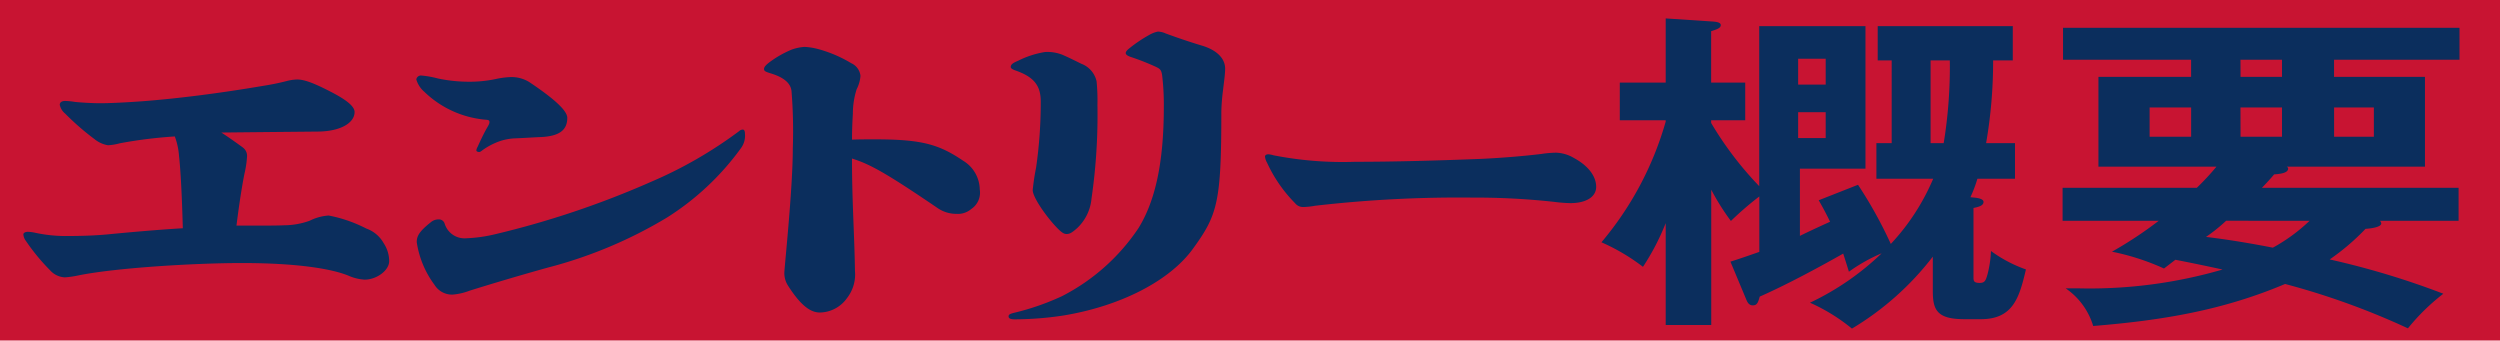
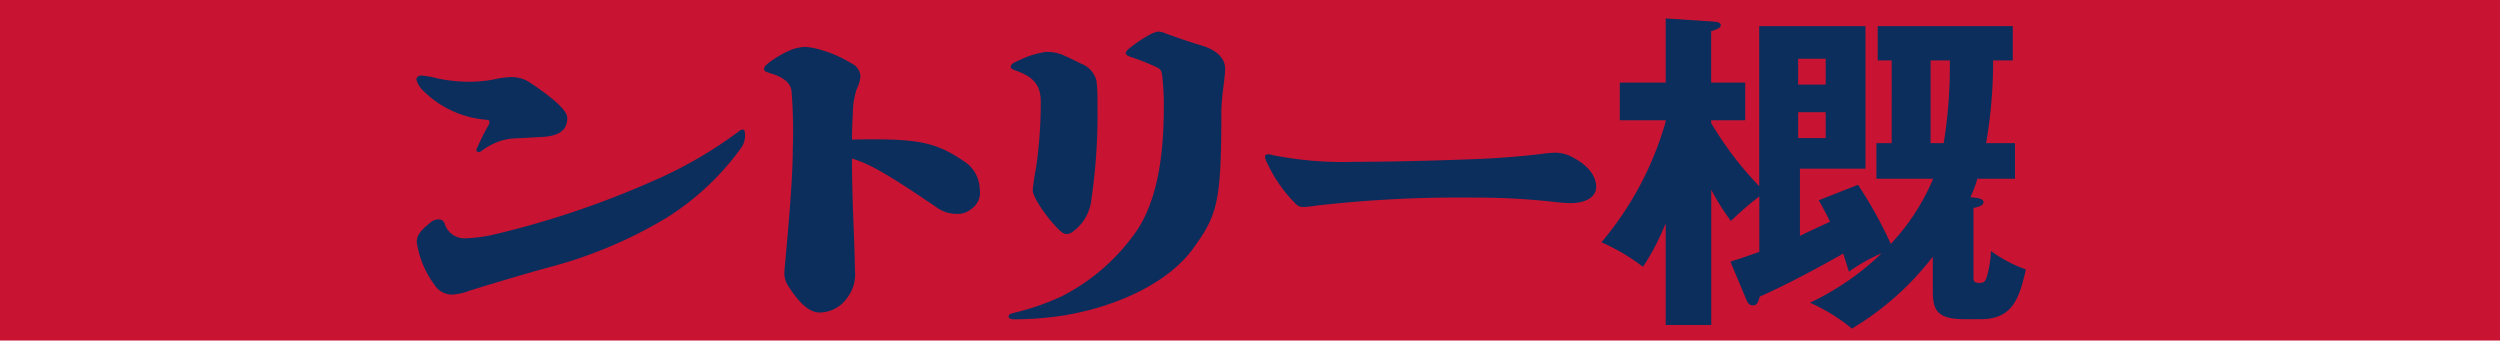
<svg xmlns="http://www.w3.org/2000/svg" width="311.605" height="42.449" viewBox="0 0 311.605 42.449">
  <g transform="translate(-484 -3054.328)">
    <rect width="311.605" height="42.449" transform="translate(484 3054.328)" fill="#c81432" />
-     <path d="M29.722,247.1a1.275,1.275,0,0,1,.527,1.137,12.264,12.264,0,0,1-.316,2.109c-.423,2.109-.792,4.827-1,6.491h1.846c1.582,0,3.164,0,4.059-.041a9.557,9.557,0,0,0,3.217-.568,6.2,6.2,0,0,1,2.372-.65,17.44,17.44,0,0,1,4.692,1.624,4.011,4.011,0,0,1,2.162,1.825,4.082,4.082,0,0,1,.686,2.232c0,1.176-1.582,2.311-3.057,2.311a5.777,5.777,0,0,1-2-.487c-2.056-.851-6.328-1.582-13.287-1.582-6.064,0-15.816.608-20.4,1.543a11.525,11.525,0,0,1-1.686.242,2.639,2.639,0,0,1-1.845-.892,25.678,25.678,0,0,1-3.005-3.651,1.514,1.514,0,0,1-.316-.811c0-.2.263-.324.58-.324a5.133,5.133,0,0,1,.895.12,18.108,18.108,0,0,0,3.691.407c2.321,0,4.007-.081,5.272-.2,2.056-.2,6.011-.568,9.438-.771-.106-3.855-.263-7.14-.474-9.007a8.715,8.715,0,0,0-.526-2.434,56.306,56.306,0,0,0-6.854.852,6.914,6.914,0,0,1-1.477.245,3.617,3.617,0,0,1-1.686-.771,32.136,32.136,0,0,1-3.638-3.165,1.957,1.957,0,0,1-.685-1.1c0-.324.264-.487.685-.487a8.678,8.678,0,0,1,1.213.122c.79.08,2.108.162,3.163.162,1.107,0,2.952-.082,5.22-.245,4.27-.323,9.49-.974,14.973-1.905q1.582-.243,3.005-.608a5.678,5.678,0,0,1,1.318-.2c.844,0,1.951.364,4.219,1.54,2.215,1.137,2.951,1.908,2.951,2.516,0,1.379-1.792,2.394-4.48,2.434-4.219.041-8.436.081-12.127.122,1,.65,1.793,1.218,2.689,1.866" transform="translate(484.541 2825.613)" fill="#0b2e5d" />
    <path d="M44.9,238.586a18.6,18.6,0,0,0,3.691.406,15.736,15.736,0,0,0,3.48-.325,10.428,10.428,0,0,1,1.739-.245,4.2,4.2,0,0,1,2.478.61c3.533,2.354,4.745,3.691,4.745,4.462,0,1.541-1,2.273-3.216,2.394-1.106.041-2.109.12-3.268.162a6.953,6.953,0,0,0-1.845.324,8.548,8.548,0,0,0-2.215,1.136c-.211.162-.316.243-.422.243-.21,0-.369-.081-.369-.2a1.21,1.21,0,0,1,.159-.446c.316-.691.738-1.623,1.212-2.435.211-.364.264-.486.264-.649s-.053-.242-.317-.283a12.519,12.519,0,0,1-7.8-3.49,3.2,3.2,0,0,1-1-1.541.581.581,0,0,1,.633-.488,12.094,12.094,0,0,1,2.055.366m.844,18.093a2.589,2.589,0,0,0,2.689,1.825,18.19,18.19,0,0,0,3.533-.487,112.568,112.568,0,0,0,19.56-6.572,53.219,53.219,0,0,0,10.914-6.287.686.686,0,0,1,.473-.2c.159,0,.263.162.263.527a2.624,2.624,0,0,1-.527,1.825,33.315,33.315,0,0,1-9.172,8.6,56.041,56.041,0,0,1-14.868,6.248c-3.216.892-6.907,1.988-9.755,2.88a7.645,7.645,0,0,1-2.109.487,2.558,2.558,0,0,1-2.265-1.217,11.855,11.855,0,0,1-2.215-5.315c0-.771.317-1.339,1.739-2.474a1.468,1.468,0,0,1,1-.365.733.733,0,0,1,.739.527" transform="translate(493.674 2825.521)" fill="#0b2e5d" />
    <path d="M84.119,235.56a16.156,16.156,0,0,1,4.217,1.785,1.964,1.964,0,0,1,1.16,1.582,4.34,4.34,0,0,1-.476,1.664,9.99,9.99,0,0,0-.473,3.042c-.053.892-.106,1.989-.106,3.245.9-.039,1.9-.039,2.794-.039,5.9,0,8.014.607,11.072,2.677a4.264,4.264,0,0,1,2.056,3.57,2.44,2.44,0,0,1-1.056,2.434,2.567,2.567,0,0,1-1.845.608,4.106,4.106,0,0,1-2.424-.771c-6.381-4.34-8.384-5.435-10.6-6.125,0,5.476.316,9.7.369,14a4.781,4.781,0,0,1-1,3.407,4.214,4.214,0,0,1-3.374,1.785c-1.107,0-2.319-.771-3.954-3.326a2.884,2.884,0,0,1-.474-1.623c.053-1.136,1.055-10.548,1.055-15.5a62.454,62.454,0,0,0-.159-7.14c-.1-1.014-1-1.745-2.637-2.231-.632-.2-.789-.285-.789-.529s.21-.487.685-.851a12.893,12.893,0,0,1,2.794-1.583,5.88,5.88,0,0,1,1.582-.324,8.186,8.186,0,0,1,1.582.243" transform="translate(501.756 2824.856)" fill="#0b2e5d" />
    <path d="M121.779,233.969c1.318.486,2.952,1.053,4.587,1.541,1.9.568,2.9,1.623,2.9,2.881,0,.688-.157,1.743-.263,2.676a24.33,24.33,0,0,0-.211,2.678c0,11.318-.474,12.86-3.533,17.078-2.9,4.017-9.015,7.141-16.08,8.318a40.719,40.719,0,0,1-6.116.487c-.579,0-.79-.122-.79-.365s.211-.324.685-.447a31.373,31.373,0,0,0,5.958-2.067,25.353,25.353,0,0,0,9.543-8.48c2.056-3.326,3.164-8.033,3.164-15.131a30.963,30.963,0,0,0-.211-3.935c-.106-.691-.264-.811-.9-1.1a30.654,30.654,0,0,0-3.005-1.176c-.369-.122-.632-.284-.632-.487,0-.162.157-.365.526-.649a17.2,17.2,0,0,1,2.425-1.622,3.668,3.668,0,0,1,1.055-.406,2.609,2.609,0,0,1,.9.2m-12.653,2.758c.58.243,1.476.69,2.215,1.055a3.043,3.043,0,0,1,1.9,2.192,24.448,24.448,0,0,1,.106,2.921,72.3,72.3,0,0,1-.739,11.683,5.763,5.763,0,0,1-1.792,3.691c-.686.61-.949.73-1.318.73-.317,0-.581-.162-1.109-.688-1.318-1.339-3.11-3.855-3.11-4.788a28.285,28.285,0,0,1,.422-2.8,56.743,56.743,0,0,0,.58-8.235c0-1.989-.843-3.083-3.217-3.894-.42-.163-.526-.285-.526-.407,0-.284.211-.487.9-.771a11.554,11.554,0,0,1,3.374-1.1,5.093,5.093,0,0,1,2.319.406" transform="translate(507.438 2824.501)" fill="#0b2e5d" />
    <path d="M129.326,246.369a44.842,44.842,0,0,0,10.175.811c4.957,0,10.6-.163,15.765-.366,2.477-.12,5.061-.323,7.433-.608a13.606,13.606,0,0,1,1.845-.162,4.65,4.65,0,0,1,2.215.65c1.951,1.055,2.794,2.393,2.794,3.61,0,1.259-1.266,2.029-3.217,2.029a18.817,18.817,0,0,1-2.056-.162,90.262,90.262,0,0,0-10.122-.529,156.935,156.935,0,0,0-19.613,1.014,9.649,9.649,0,0,1-1.476.162,1.272,1.272,0,0,1-1.053-.486,17.564,17.564,0,0,1-3.481-5.031,1.986,1.986,0,0,1-.262-.771c0-.162.157-.285.42-.285a2.7,2.7,0,0,1,.633.123" transform="translate(513.397 2827.314)" fill="#0b2e5d" />
    <path d="M203.744,252.413h-7.082v-4.441h1.906V237.664h-1.743v-4.274h16.836v4.274H211.21a59.578,59.578,0,0,1-.873,10.308h3.6v4.441h-4.686a16.142,16.142,0,0,1-.871,2.3l.382.042c.545.042,1.253.167,1.253.545,0,.461-.6.628-1.253.755v8.589c0,.461,0,.753.762.753.654,0,.763-.293.981-1.047a13.354,13.354,0,0,0,.436-2.933,16.744,16.744,0,0,0,4.359,2.3c-.817,3.477-1.581,6.2-5.612,6.2h-2.07c-3.378,0-3.924-1.132-3.924-3.477v-4.317a36.029,36.029,0,0,1-10.08,8.967,23.012,23.012,0,0,0-5.23-3.227,33.43,33.43,0,0,0,8.936-6.159,20.871,20.871,0,0,0-4.086,2.3c-.055-.209-.546-1.759-.708-2.262-3.107,1.759-7.084,3.9-10.407,5.363-.219.838-.382,1.09-.871,1.09-.436,0-.654-.337-.817-.756l-1.962-4.692c1.2-.377,2.4-.8,3.6-1.216v-6.913a40.729,40.729,0,0,0-3.542,3.058,28.708,28.708,0,0,1-2.451-3.9V270.64H170.4V257.945a29.5,29.5,0,0,1-2.833,5.447,25.041,25.041,0,0,0-5.176-3.059A40.44,40.44,0,0,0,170.4,245.29v-.168h-5.722V240.43H170.4v-8l5.721.377c.654.042,1.143.125,1.143.461s-.381.5-1.2.753v6.411h4.249v4.692h-4.249v.336a42.642,42.642,0,0,0,5.993,7.878V233.391H195.3v17.766h-8.172v8.379c.926-.461,2.451-1.173,3.759-1.76-.435-.922-.98-1.927-1.416-2.681l4.9-1.929a53.841,53.841,0,0,1,4.087,7.375,27.643,27.643,0,0,0,5.284-8.129m-13.4-14.959h-3.433v3.227h3.433Zm-3.433,9.889h3.433v-3.225h-3.433Zm18.907-9.678h-2.4v10.308h1.634a59.046,59.046,0,0,0,.763-10.308" transform="translate(521.216 2824.194)" fill="#0b2e5d" />
-     <path d="M248.874,257.768c0,.461-1.308.628-1.962.671a28.6,28.6,0,0,1-4.468,3.812,101.524,101.524,0,0,1,14.166,4.275,26.2,26.2,0,0,0-4.413,4.314,92.814,92.814,0,0,0-15.311-5.53c-7.736,3.268-15.2,4.525-23.918,5.238a8.707,8.707,0,0,0-3.433-4.693h1.635a59.262,59.262,0,0,0,17.925-2.345c-1.908-.419-3.924-.838-5.884-1.217l-1.417,1.09a29.712,29.712,0,0,0-6.484-2.095,49.533,49.533,0,0,0,5.83-3.856H209.153v-4.107h16.728a31.814,31.814,0,0,0,2.452-2.639H213.621V239.5h11.551v-2.136H209.208v-3.98h49.418v3.98H242.988V239.5h11.333v11.188H237.1c.163.125.163.168.163.252,0,.586-1.2.67-1.744.712-.38.461-1.035,1.174-1.525,1.675h24.518v4.107H248.71a.582.582,0,0,1,.163.336M220,246.958h5.176v-3.646H220Zm9.535,10.474a20.746,20.746,0,0,1-2.506,2.012c2.779.334,5.558.8,8.336,1.341a21.742,21.742,0,0,0,4.577-3.353Zm1.8-17.934H236.5v-2.136h-5.176Zm0,7.46H236.5v-3.646h-5.176Zm11.66,0h4.957v-3.646h-4.957Z" transform="translate(531.932 2824.413)" fill="#0b2e5d" />
  </g>
</svg>